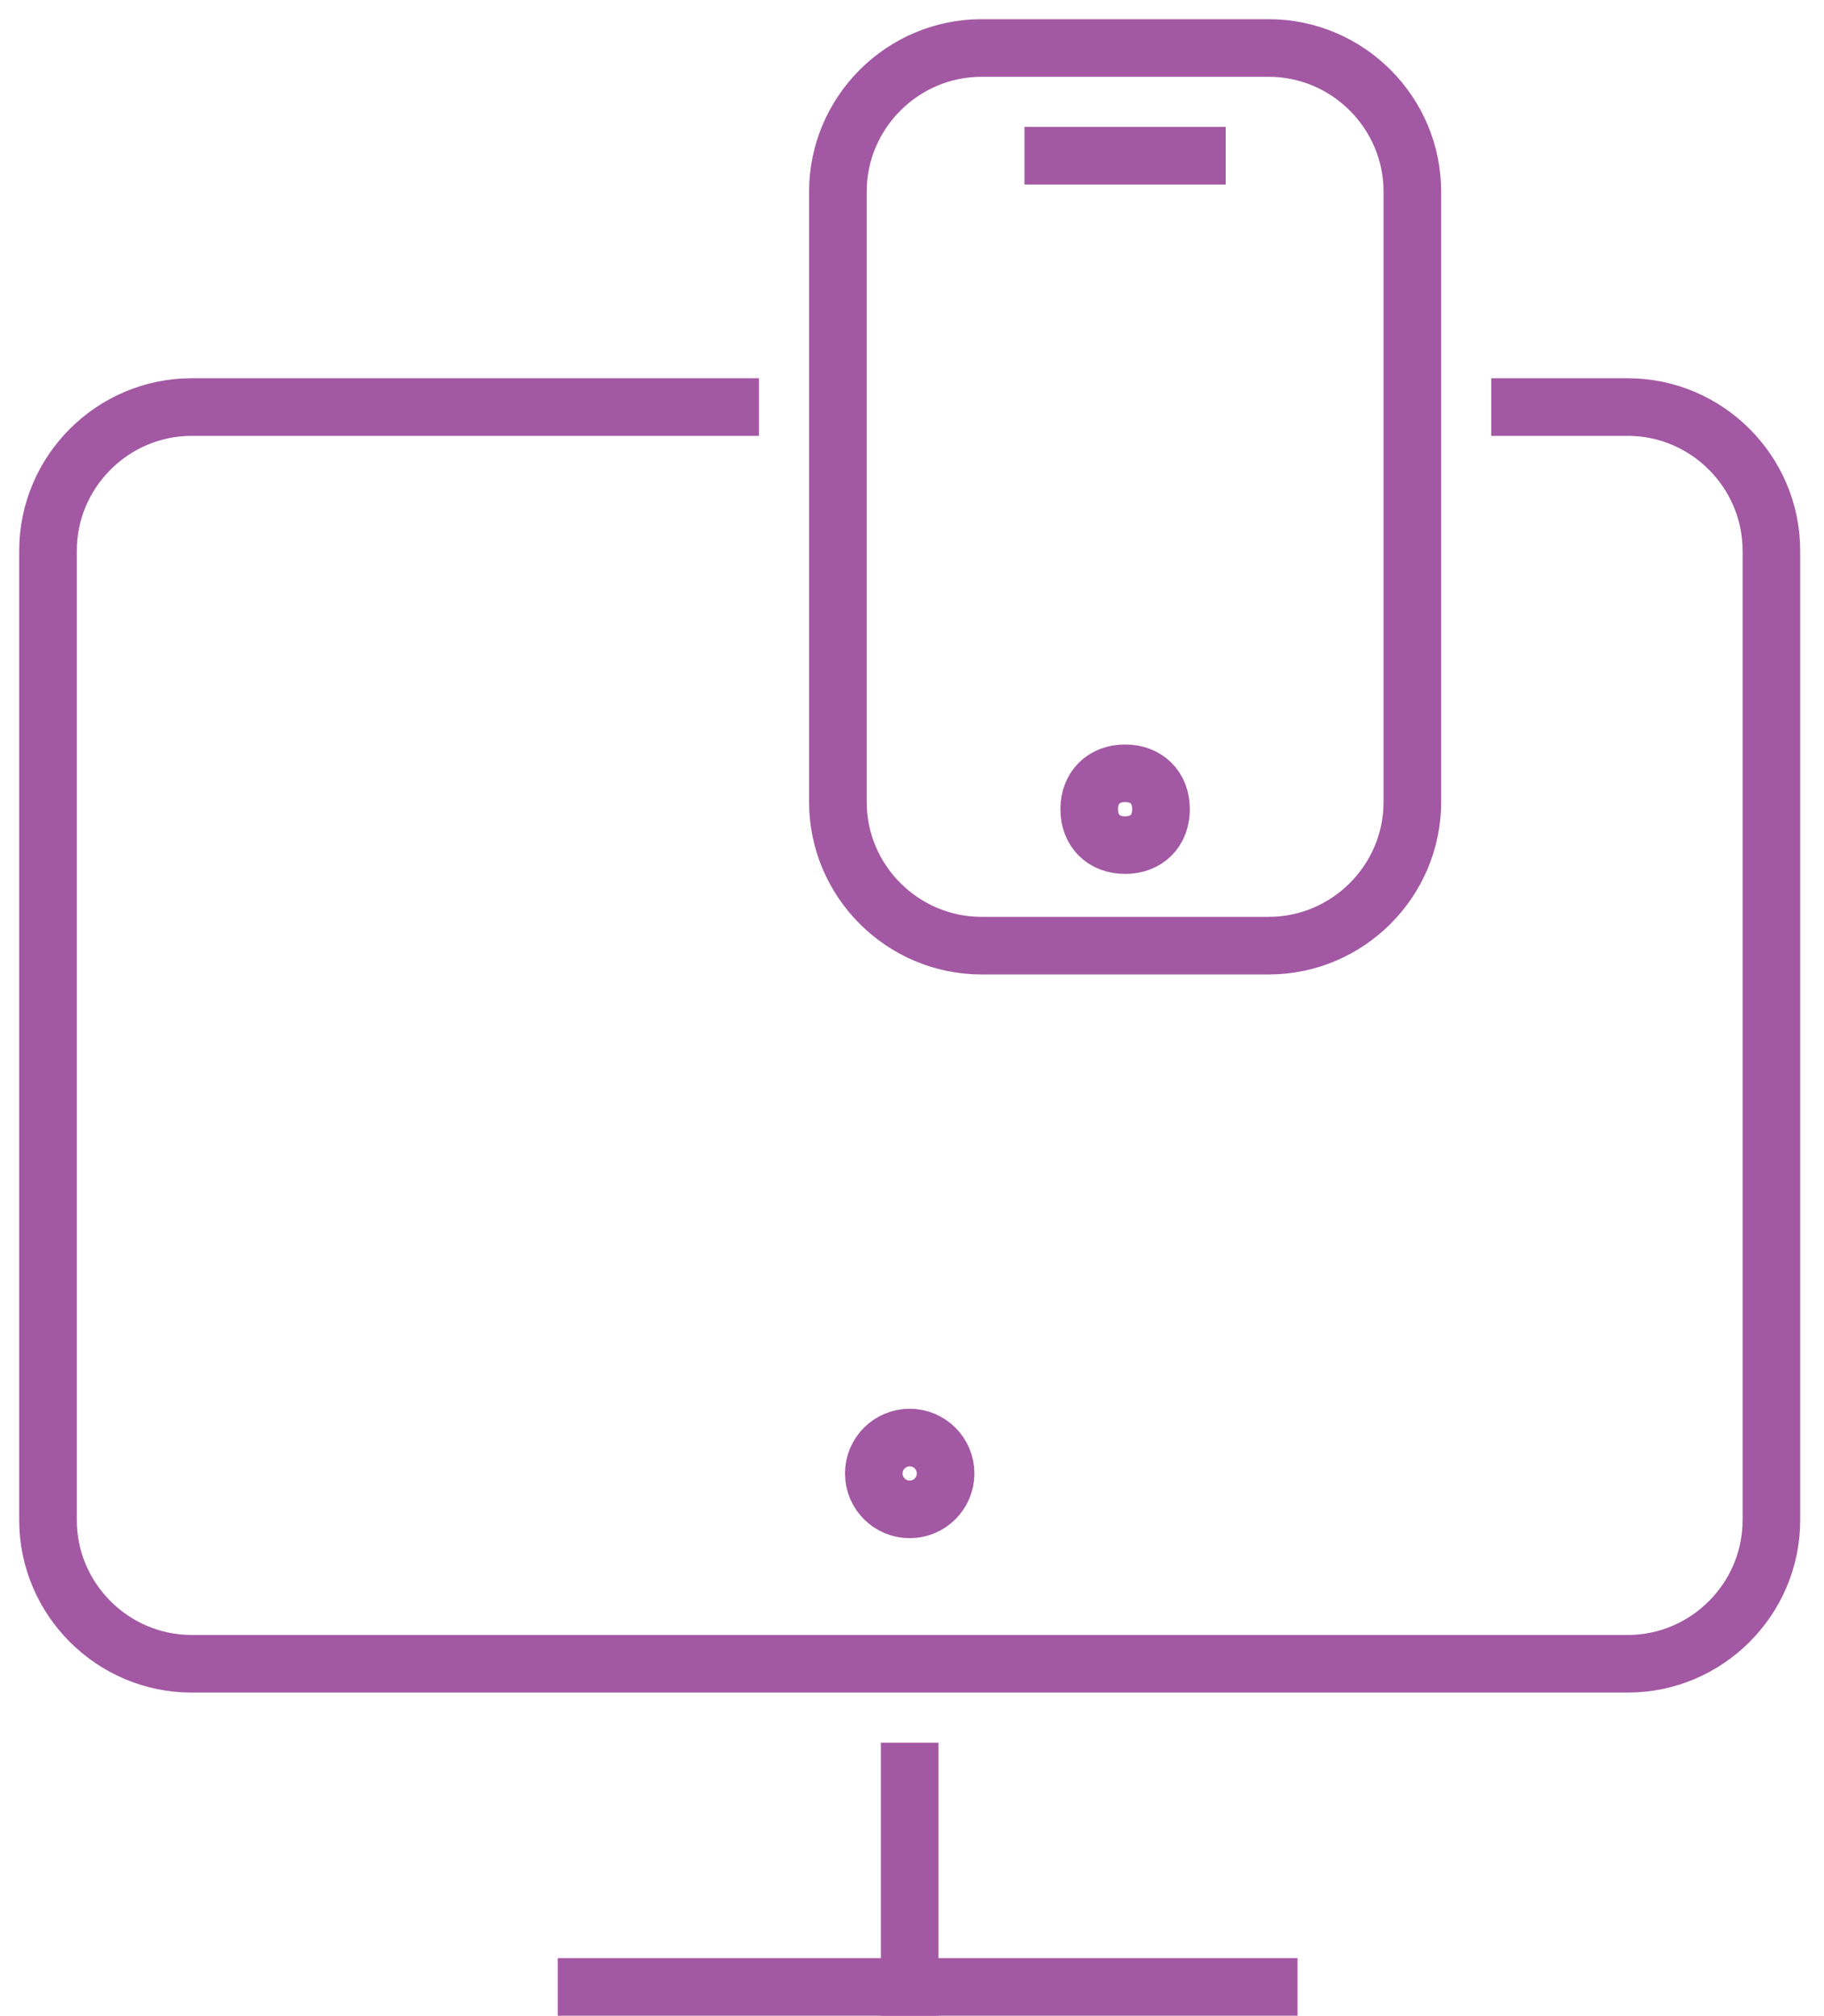
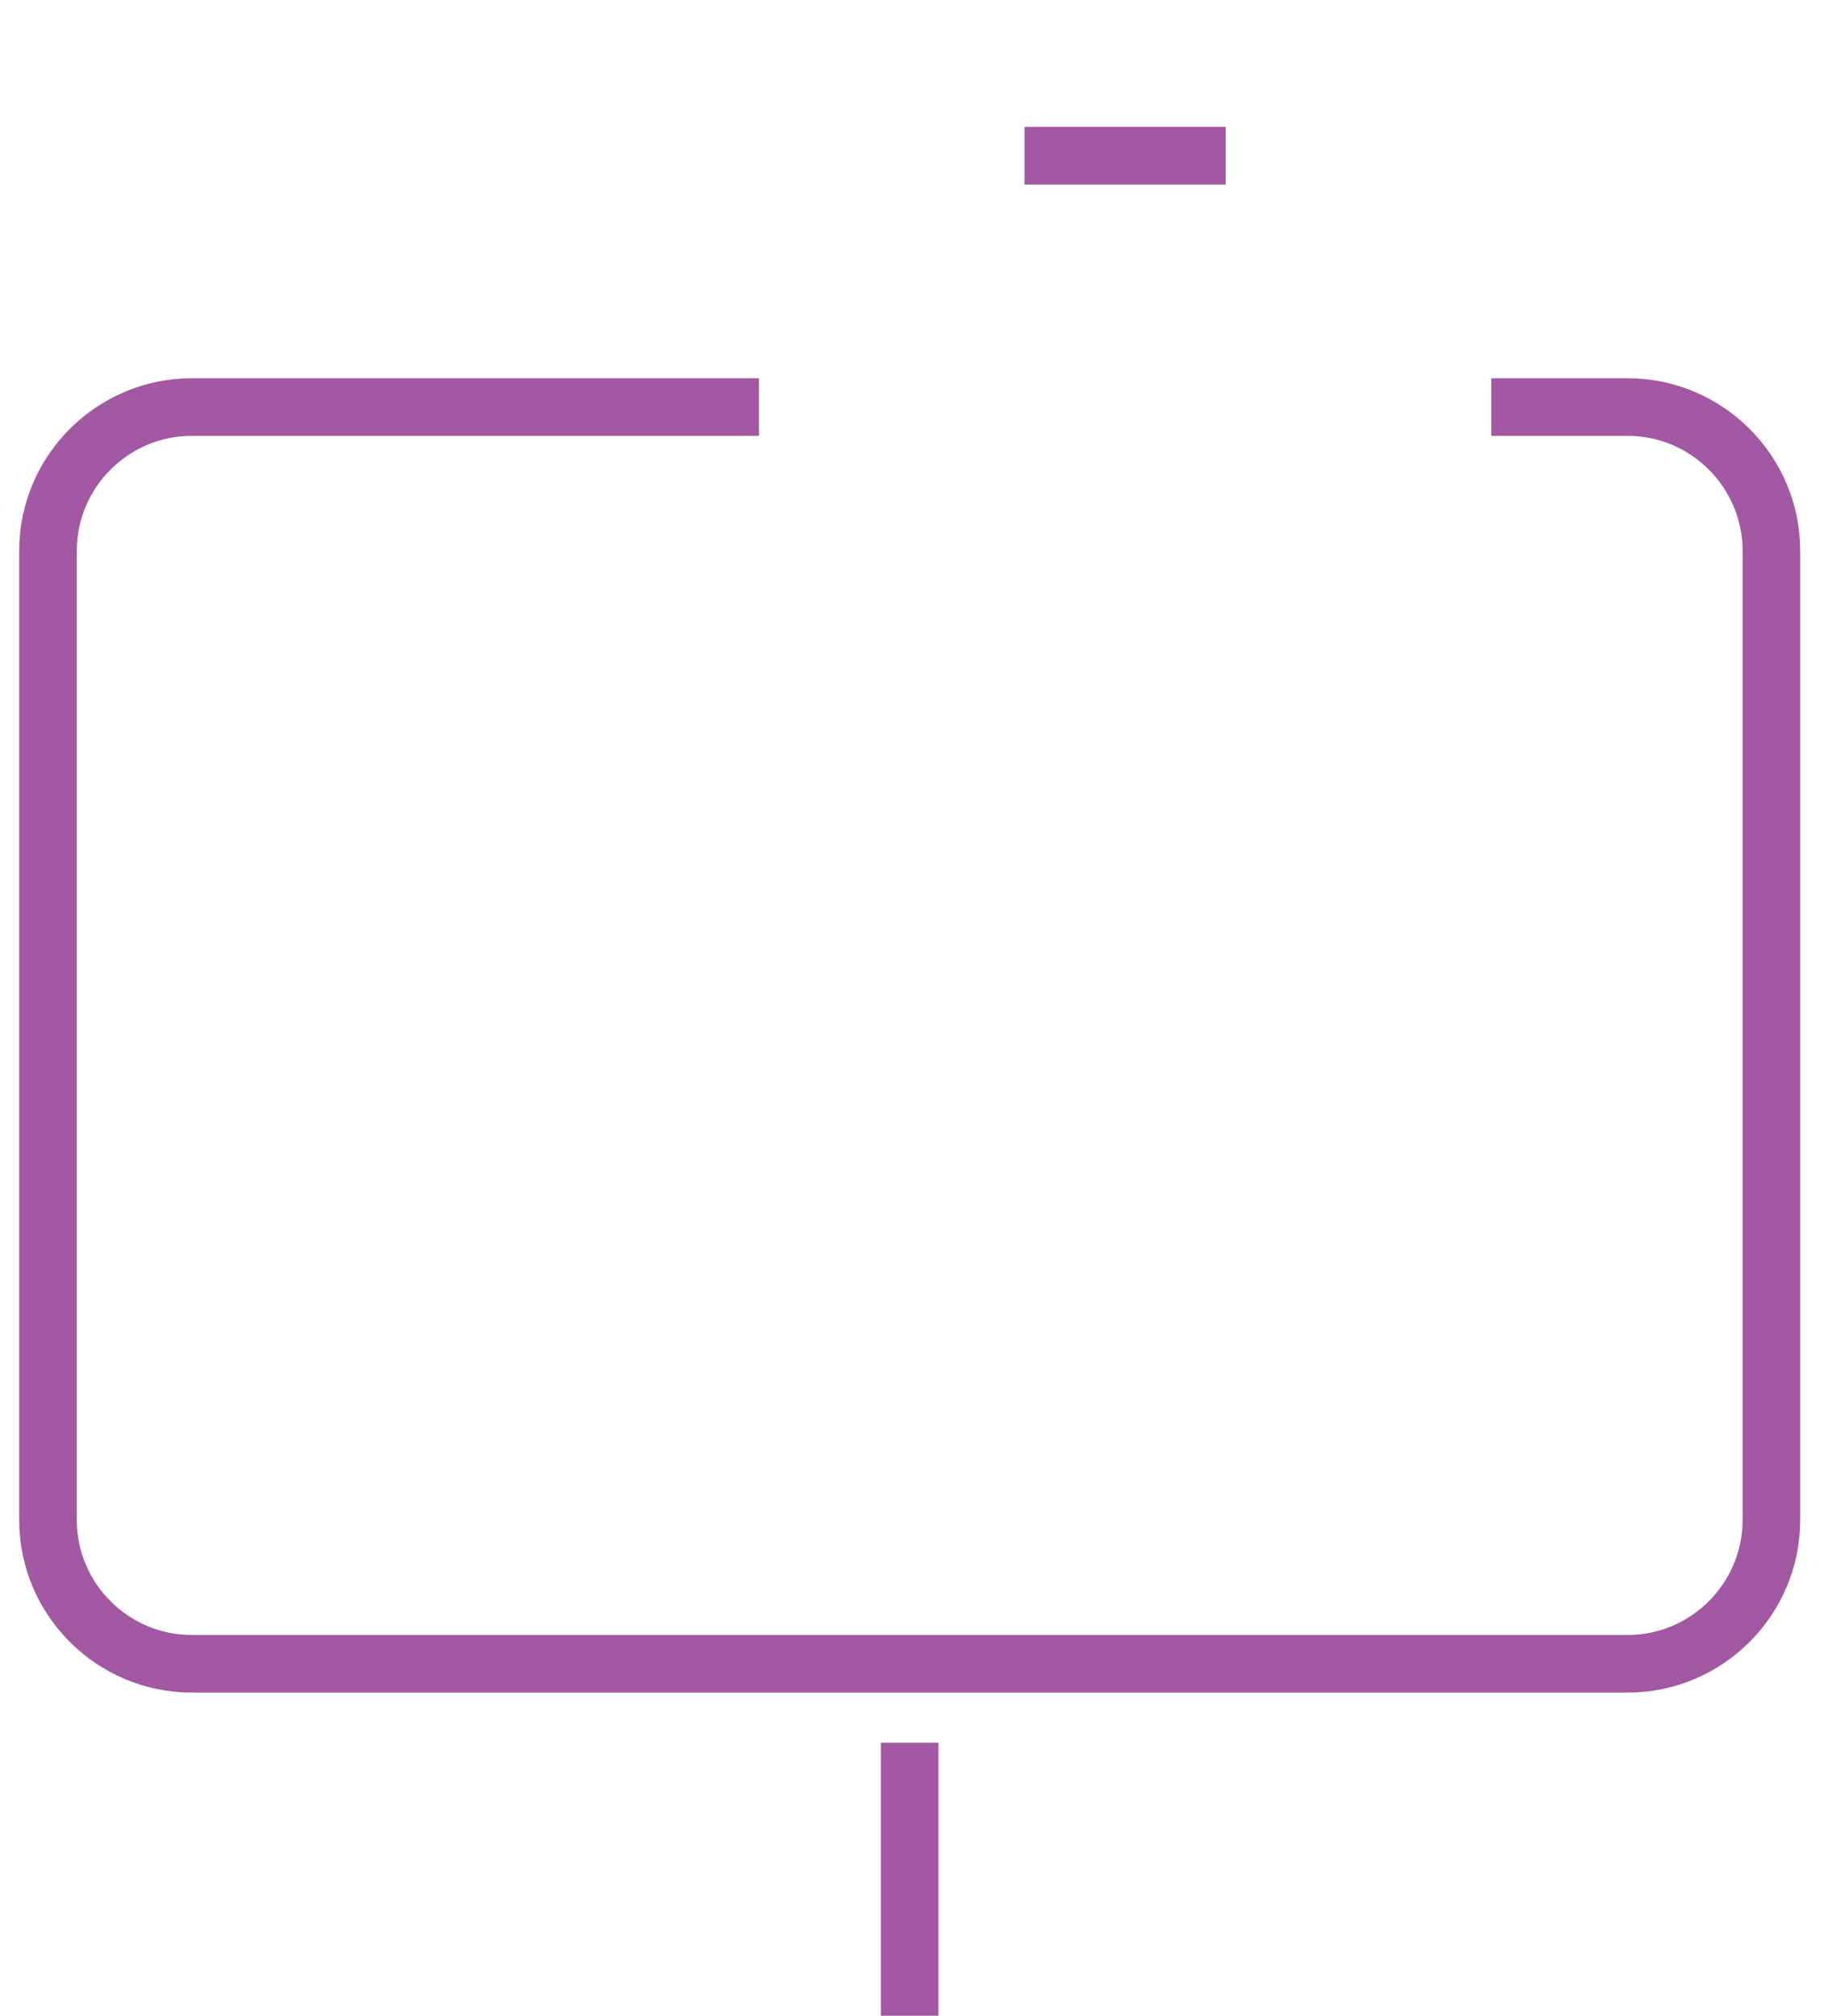
<svg xmlns="http://www.w3.org/2000/svg" width="76" height="84" viewBox="0 0 76 84">
  <g fill="none" fill-rule="evenodd" stroke="#A258A3" stroke-linecap="square" stroke-width="2.4" transform="translate(2 2)">
    <path d="M61.336,14.96 L65.824,14.96 C69.115,14.96 71.808,17.653 71.808,20.944 L71.808,61.336 C71.808,64.627 69.115,67.32 65.824,67.32 L5.984,67.32 C2.693,67.32 0,64.627 0,61.336 L0,20.944 C0,17.653 2.693,14.96 5.984,14.96 L28.424,14.96" />
-     <circle cx="35.904" cy="59.391" r="1.496" />
-     <line x1="22.44" x2="50.864" y1="80.784" y2="80.784" />
    <line x1="35.904" x2="35.904" y1="80.784" y2="71.808" />
-     <path d="M56.848,31.416 C56.848,34.707 54.155,37.4 50.864,37.4 L38.896,37.4 C35.605,37.4 32.912,34.707 32.912,31.416 L32.912,5.984 C32.912,2.693 35.605,0 38.896,0 L50.864,0 C54.155,0 56.848,2.693 56.848,5.984 L56.848,31.416 Z" />
    <line x1="41.888" x2="47.872" y1="4.488" y2="4.488" />
-     <path d="M44.88,30.219 C43.982,30.219 43.384,30.818 43.384,31.715 C43.384,32.613 43.982,33.211 44.88,33.211 C45.778,33.211 46.376,32.613 46.376,31.715 C46.376,30.818 45.778,30.219 44.88,30.219 L44.88,30.219 Z" />
  </g>
</svg>